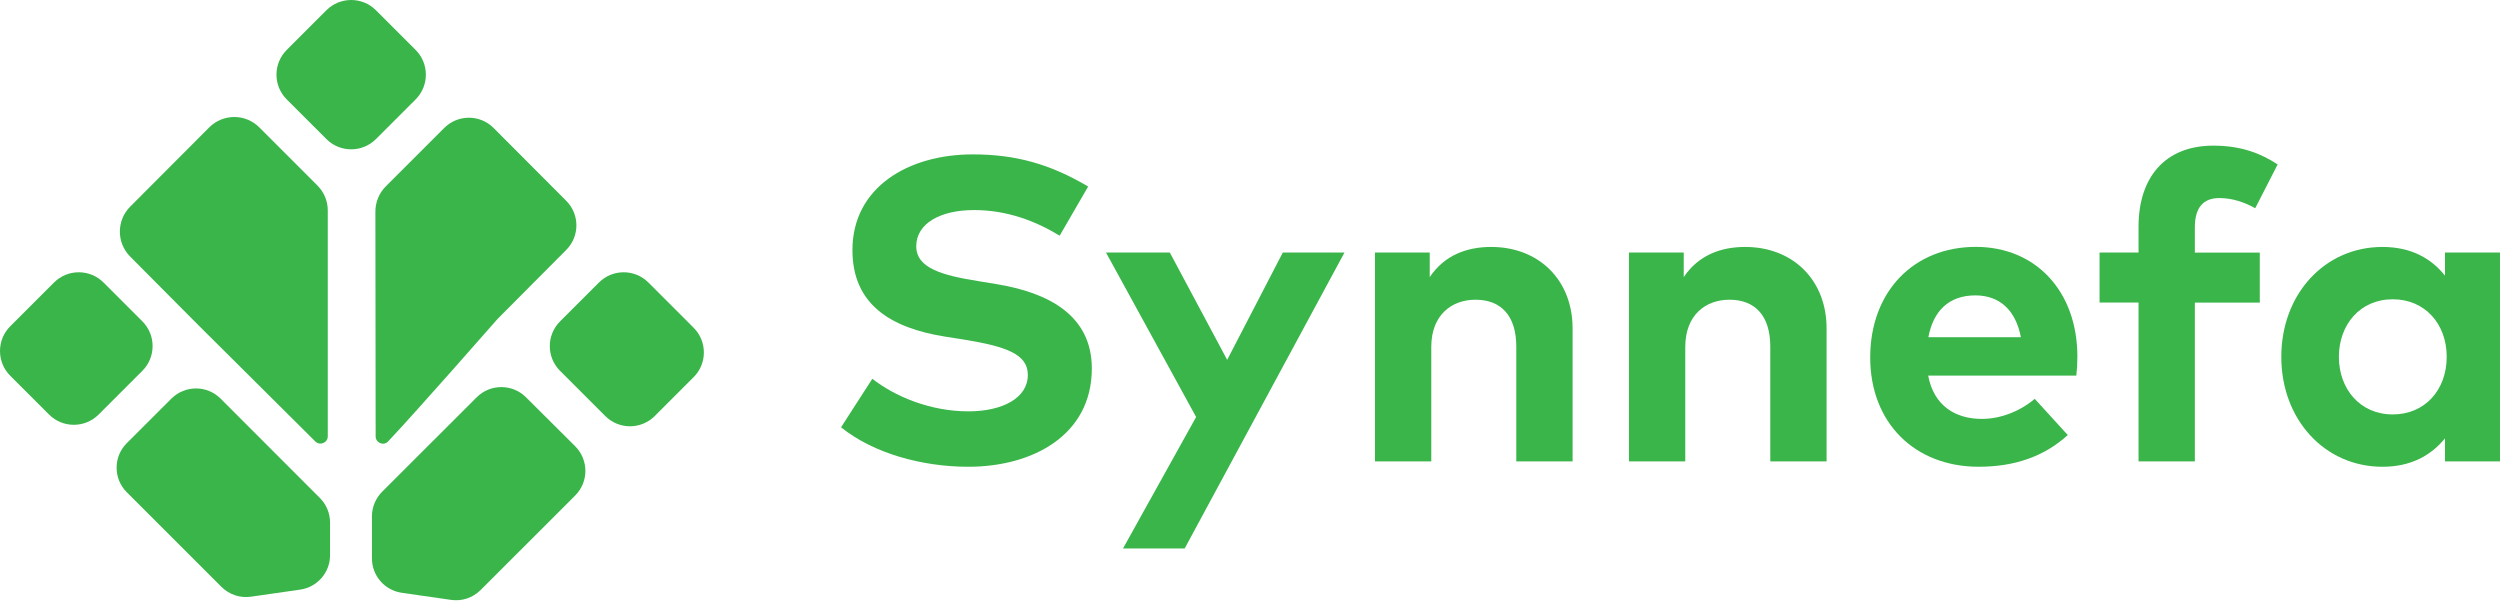
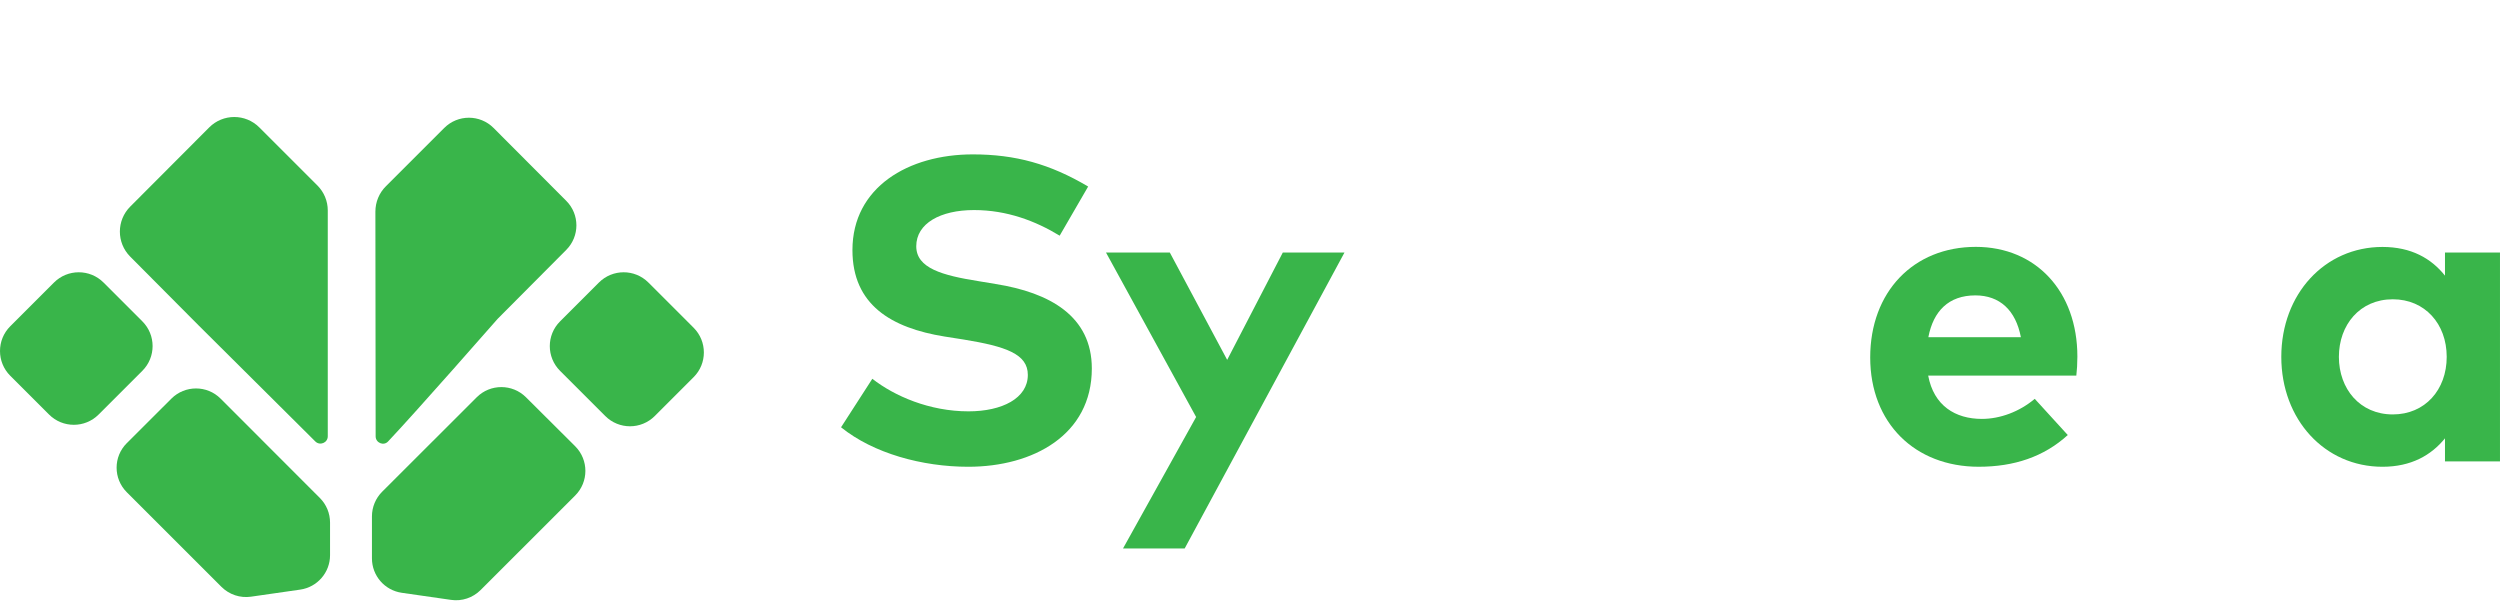
<svg xmlns="http://www.w3.org/2000/svg" width="167" height="41" viewBox="0 0 167 41" fill="none">
-   <path d="M27.763 3.334L25.113 0.685C24.199 -0.228 22.718 -0.228 21.804 0.685L19.154 3.334C18.24 4.247 18.24 5.728 19.154 6.641L21.804 9.29C22.718 10.203 24.199 10.203 25.113 9.29L27.763 6.641C28.676 5.728 28.676 4.247 27.763 3.334Z" fill="#39B54A" />
  <path d="M25.076 14.139C25.08 18.281 25.088 25.447 25.093 29.148C25.093 29.58 25.623 29.806 25.92 29.494C27.809 27.499 33.241 21.3 33.241 21.3C33.241 21.3 35.948 18.582 37.825 16.694C38.73 15.785 38.73 14.32 37.825 13.415C35.862 11.445 32.973 8.55 32.973 8.55C32.064 7.636 30.586 7.636 29.677 8.546C29.677 8.546 27.183 11.038 25.788 12.432C25.327 12.885 25.076 13.498 25.076 14.139Z" fill="#39B54A" />
  <path d="M13.254 21.724C13.254 21.724 19.11 27.552 21.064 29.49C21.373 29.794 21.895 29.576 21.895 29.144C21.895 25.372 21.895 14.057 21.895 14.057C21.895 13.436 21.649 12.84 21.208 12.395L17.319 8.508C16.393 7.583 14.896 7.587 13.974 8.513L8.698 13.802C7.78 14.723 7.776 16.212 8.694 17.138L13.254 21.724Z" fill="#39B54A" />
  <path d="M35.134 26.536C34.224 25.631 32.755 25.631 31.846 26.536L25.529 32.846C25.093 33.282 24.846 33.874 24.846 34.491V37.3C24.846 38.456 25.693 39.435 26.842 39.599L30.13 40.072C30.854 40.179 31.586 39.933 32.105 39.414L38.422 33.101C39.331 32.192 39.331 30.719 38.422 29.81L35.134 26.536Z" fill="#39B54A" />
  <path d="M46.333 21.892L43.313 18.873C42.399 17.96 40.922 17.96 40.008 18.873L37.412 21.469C36.498 22.382 36.498 23.858 37.412 24.772L40.432 27.791C41.346 28.704 42.823 28.704 43.737 27.791L46.333 25.195C47.247 24.286 47.247 22.805 46.333 21.892Z" fill="#39B54A" />
  <path d="M14.734 26.627C13.829 25.722 12.36 25.722 11.45 26.627L8.471 29.601C7.562 30.506 7.562 31.974 8.471 32.883L14.792 39.201C15.311 39.719 16.039 39.962 16.763 39.859L20.055 39.386C21.199 39.221 22.047 38.242 22.047 37.091V34.907C22.047 34.29 21.804 33.702 21.368 33.266L14.734 26.627Z" fill="#39B54A" />
  <path d="M9.508 21.465L6.916 18.873C6.002 17.96 4.521 17.96 3.607 18.873L0.685 21.794C-0.228 22.707 -0.228 24.188 0.685 25.101L3.278 27.692C4.191 28.605 5.673 28.605 6.586 27.692L9.508 24.772C10.422 23.858 10.422 22.378 9.508 21.465Z" fill="#39B54A" />
  <path d="M65.066 14.032C62.819 14.032 61.206 14.924 61.206 16.45C61.206 17.919 62.951 18.396 65.371 18.782L66.511 18.972C70.128 19.547 72.934 21.119 72.934 24.615C72.934 29.049 69.017 31.18 64.68 31.18C61.609 31.18 58.342 30.287 56.182 28.543L58.272 25.302C59.741 26.454 62.091 27.478 64.696 27.478C66.943 27.478 68.659 26.602 68.659 25.043C68.659 23.644 67.19 23.142 64.379 22.682L63.095 22.48C59.535 21.904 56.943 20.362 56.943 16.705C56.943 12.502 60.688 10.313 64.98 10.313C67.819 10.313 70.136 10.947 72.688 12.461L70.786 15.743C69.186 14.768 67.272 14.032 65.066 14.032Z" fill="#39B54A" />
  <path d="M75.017 36.638L79.901 27.856L73.881 16.87H78.144L81.975 24.039L85.691 16.87H89.811L79.136 36.638H75.017Z" fill="#39B54A" />
-   <path d="M105.049 21.938V30.822H101.288V23.147C101.288 21.115 100.292 20.021 98.564 20.021C96.951 20.021 95.609 21.058 95.609 23.176V30.822H91.848V16.87H95.506V18.512C96.502 17.027 98.012 16.496 99.613 16.496C102.79 16.496 105.049 18.697 105.049 21.938Z" fill="#39B54A" />
-   <path d="M122.016 21.938V30.822H118.255V23.147C118.255 21.115 117.259 20.021 115.53 20.021C113.917 20.021 112.576 21.058 112.576 23.176V30.822H108.814V16.87H112.473V18.512C113.469 17.027 114.979 16.496 116.58 16.496C119.757 16.496 122.016 18.697 122.016 21.938Z" fill="#39B54A" />
  <path d="M138.769 23.821C138.769 24.265 138.74 24.759 138.699 25.088H128.802C129.177 27.103 130.617 27.983 132.39 27.983C133.6 27.983 134.897 27.506 135.921 26.642L138.127 29.061C136.526 30.517 134.539 31.179 132.177 31.179C127.913 31.179 124.93 28.255 124.93 23.878C124.93 19.502 127.81 16.491 131.987 16.491C136.004 16.495 138.769 19.473 138.769 23.821ZM128.814 22.525H134.995C134.65 20.724 133.584 19.732 131.954 19.732C130.168 19.732 129.144 20.785 128.814 22.525Z" fill="#39B54A" />
-   <path d="M146.616 20.21V30.822H142.855V20.21H140.25V16.87H142.855V15.142C142.855 11.873 144.6 9.729 147.855 9.729C149.756 9.729 151.069 10.277 152.147 10.984L150.649 13.909C149.958 13.522 149.135 13.23 148.258 13.23C147.163 13.23 146.616 13.88 146.616 15.188V16.874H150.954V20.214H146.616V20.21Z" fill="#39B54A" />
  <path d="M163.325 30.822V29.28C162.403 30.415 161.061 31.18 159.148 31.18C155.288 31.18 152.391 28.025 152.391 23.838C152.391 19.647 155.288 16.496 159.148 16.496C161.065 16.496 162.403 17.257 163.325 18.413V16.87H166.999V30.822H163.325ZM156.238 23.838C156.238 25.969 157.637 27.684 159.839 27.684C161.987 27.684 163.44 26.043 163.44 23.838C163.44 21.633 161.983 19.992 159.839 19.992C157.633 19.992 156.238 21.707 156.238 23.838Z" fill="#39B54A" />
</svg>